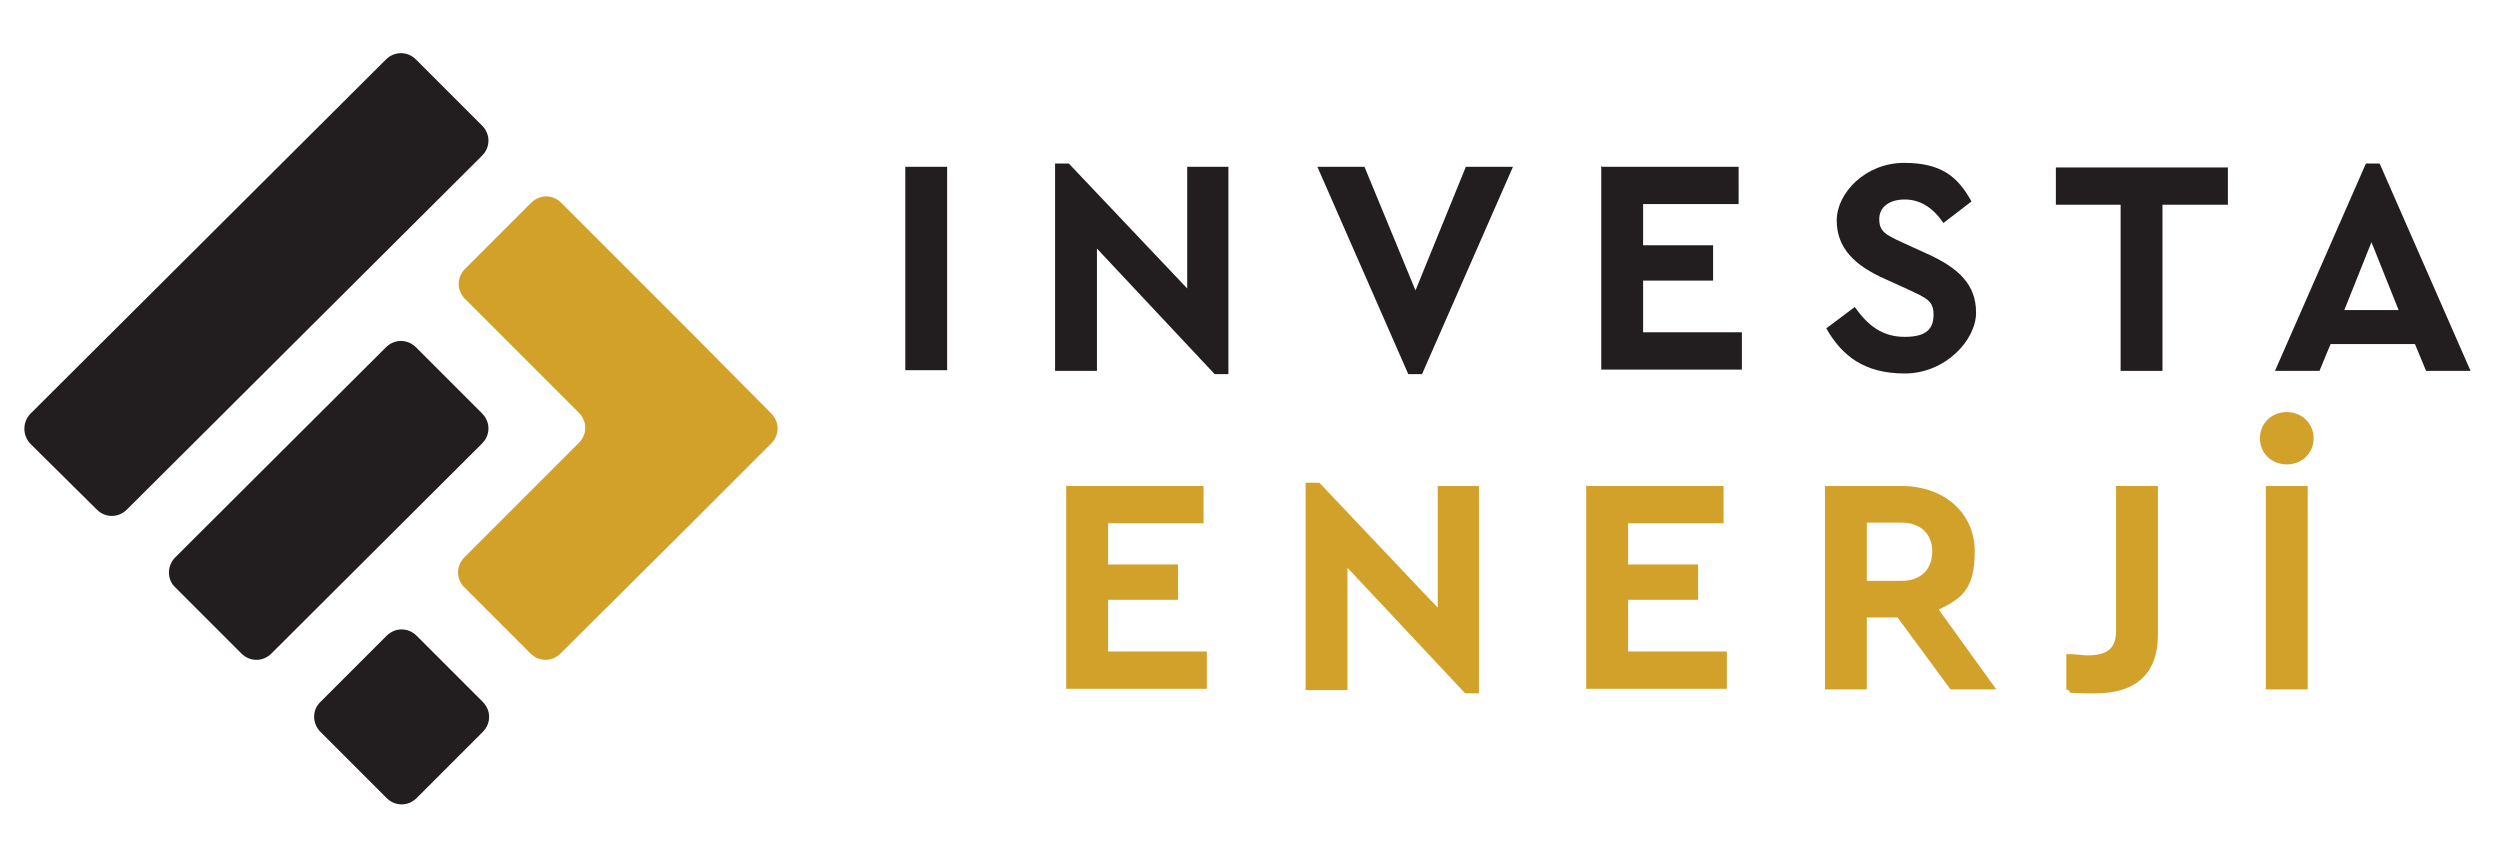
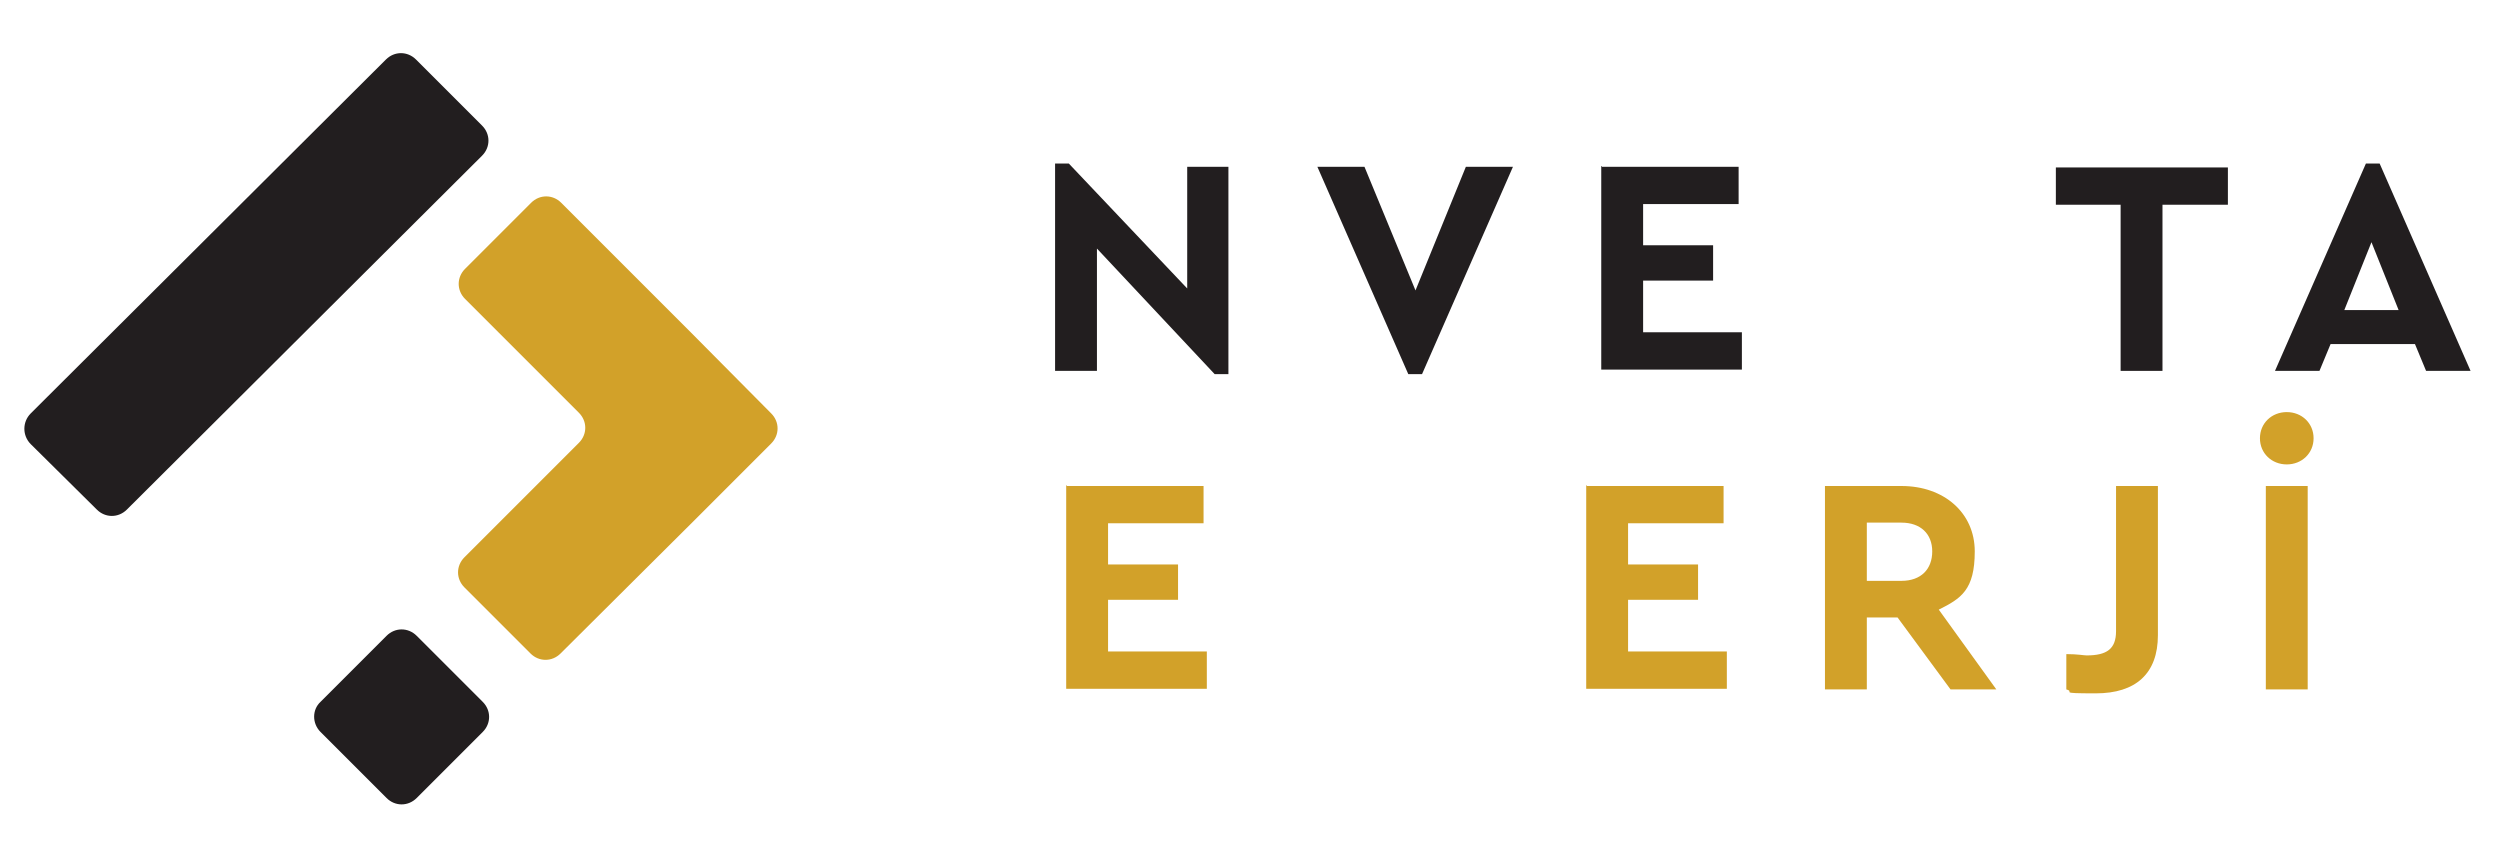
<svg xmlns="http://www.w3.org/2000/svg" id="katman_1" version="1.1" viewBox="0 0 382.2 131.1">
  <defs>
    <style>
      .st0 {
        fill: #d2a129;
      }

      .st1 {
        fill: #221e1f;
      }
    </style>
  </defs>
  <g>
    <path class="st1" d="M4.7,63.2L59,9.1c1.3-1.3,3.3-1.3,4.6,0l10.1,10.1c1.3,1.3,1.3,3.3,0,4.6l-54.3,54.1c-1.3,1.3-3.3,1.3-4.6,0l-10.1-10c-1.3-1.3-1.3-3.4,0-4.7Z" />
    <path class="st0" d="M105.6,50.8l-7.3-7.3-12.5-12.5c-1.3-1.3-3.3-1.3-4.6,0l-10.1,10.1c-1.3,1.3-1.3,3.3,0,4.6l12.4,12.4,5,5c1.3,1.3,1.3,3.3,0,4.6l-17.5,17.5c-1.3,1.3-1.3,3.3,0,4.6l10.1,10.1c1.3,1.3,3.3,1.3,4.6,0l19.8-19.7,12.4-12.4c1.3-1.3,1.3-3.3,0-4.6,0,0-12.3-12.4-12.3-12.4Z" />
    <path class="st1" d="M49,107.3l10.1-10.1c1.3-1.3,3.3-1.3,4.6,0l10.1,10.1c1.3,1.3,1.3,3.3,0,4.6l-10.1,10.1c-1.3,1.3-3.3,1.3-4.6,0l-10.1-10.1c-1.3-1.3-1.3-3.4,0-4.6Z" />
-     <path class="st1" d="M26.8,85.2l32.2-32.1c1.3-1.3,3.3-1.3,4.6,0l10.1,10.1c1.3,1.3,1.3,3.3,0,4.6l-32.2,32.1c-1.3,1.3-3.3,1.3-4.6,0l-10.1-10.1c-1.3-1.2-1.3-3.3,0-4.6Z" />
  </g>
-   <path class="st1" d="M138.4,25.5h6.4v31.1h-6.4s0-31.1,0-31.1Z" />
  <path class="st1" d="M187.8,25.5v31.7h-2.1l-18-19.2v18.7h-6.4v-31.7h2.1l18.1,19.1v-18.6h6.4-.1Z" />
  <path class="st1" d="M231.3,25.5l-13.9,31.7h-2.1l-13.9-31.7h7.2l7.8,18.9,7.7-18.9s7.2,0,7.2,0Z" />
  <path class="st1" d="M244.9,25.5h20.9v5.7h-14.6v6.3h10.7v5.4h-10.7v7.9h15.1v5.7h-21.5v-31.1h.1Z" />
-   <path class="st1" d="M283.6,47c2,2.8,4.2,4.5,7.6,4.5s4.4-1.3,4.4-3.4-1-2.5-4-3.9l-3.3-1.5c-4.8-2.1-7.5-4.8-7.5-9s4.4-8.8,10.3-8.8,8.3,2.3,10.3,5.9l-4.3,3.3c-1.6-2.4-3.6-3.6-5.9-3.6s-3.9,1.1-3.9,3,1,2.4,3.6,3.6l3.5,1.6c5.2,2.3,7.7,4.9,7.7,9.1s-4.7,9.3-10.9,9.3-9.6-2.7-12-6.9l4.4-3.3h0Z" />
  <path class="st1" d="M324.2,31.3h-9.9v-5.7h26.3v5.7h-10v25.4h-6.4v-25.4h0Z" />
  <path class="st1" d="M369,52.6h-12.7l-1.7,4.1h-6.8l13.9-31.7h2.1l13.9,31.7h-6.8l-1.7-4.1h-.2ZM362.6,36.9l-4.2,10.5h8.3l-4.2-10.5h.1Z" />
  <path class="st0" d="M163.1,74.3h20.9v5.7h-14.6v6.3h10.7v5.4h-10.7v7.9h15.1v5.7h-21.5v-31.1h.1Z" />
-   <path class="st0" d="M226.1,74.3v31.7h-2.1l-18-19.2v18.7h-6.4v-31.7h2.1l18.1,19.1v-18.6h6.4-.1Z" />
  <path class="st0" d="M242.6,74.3h20.9v5.7h-14.6v6.3h10.7v5.4h-10.7v7.9h15.1v5.7h-21.5v-31.1h.1Z" />
  <path class="st0" d="M298.2,105.4l-8.1-11h-4.7v11h-6.4v-31.1h11.7c6.5,0,11.2,4.1,11.2,10s-2.1,7.2-5.5,8.9l8.8,12.2h-7.2.2ZM285.4,88.8h5.3c3,0,4.7-1.8,4.7-4.5s-1.8-4.4-4.7-4.4h-5.3v8.9Z" />
  <path class="st0" d="M315.9,100c1.7,0,2.7.2,3.1.2,3.1,0,4.5-1,4.5-3.7v-22.2h6.4v22.8c0,5.9-3.4,8.9-9.5,8.9s-3-.2-4.5-.6v-5.4h0Z" />
  <path class="st0" d="M349.6,63c2.3,0,4.1,1.7,4.1,4s-1.8,4-4.1,4-4.1-1.7-4.1-4,1.8-4,4.1-4ZM346.4,74.3h6.4v31.1h-6.4v-31.1Z" />
</svg>